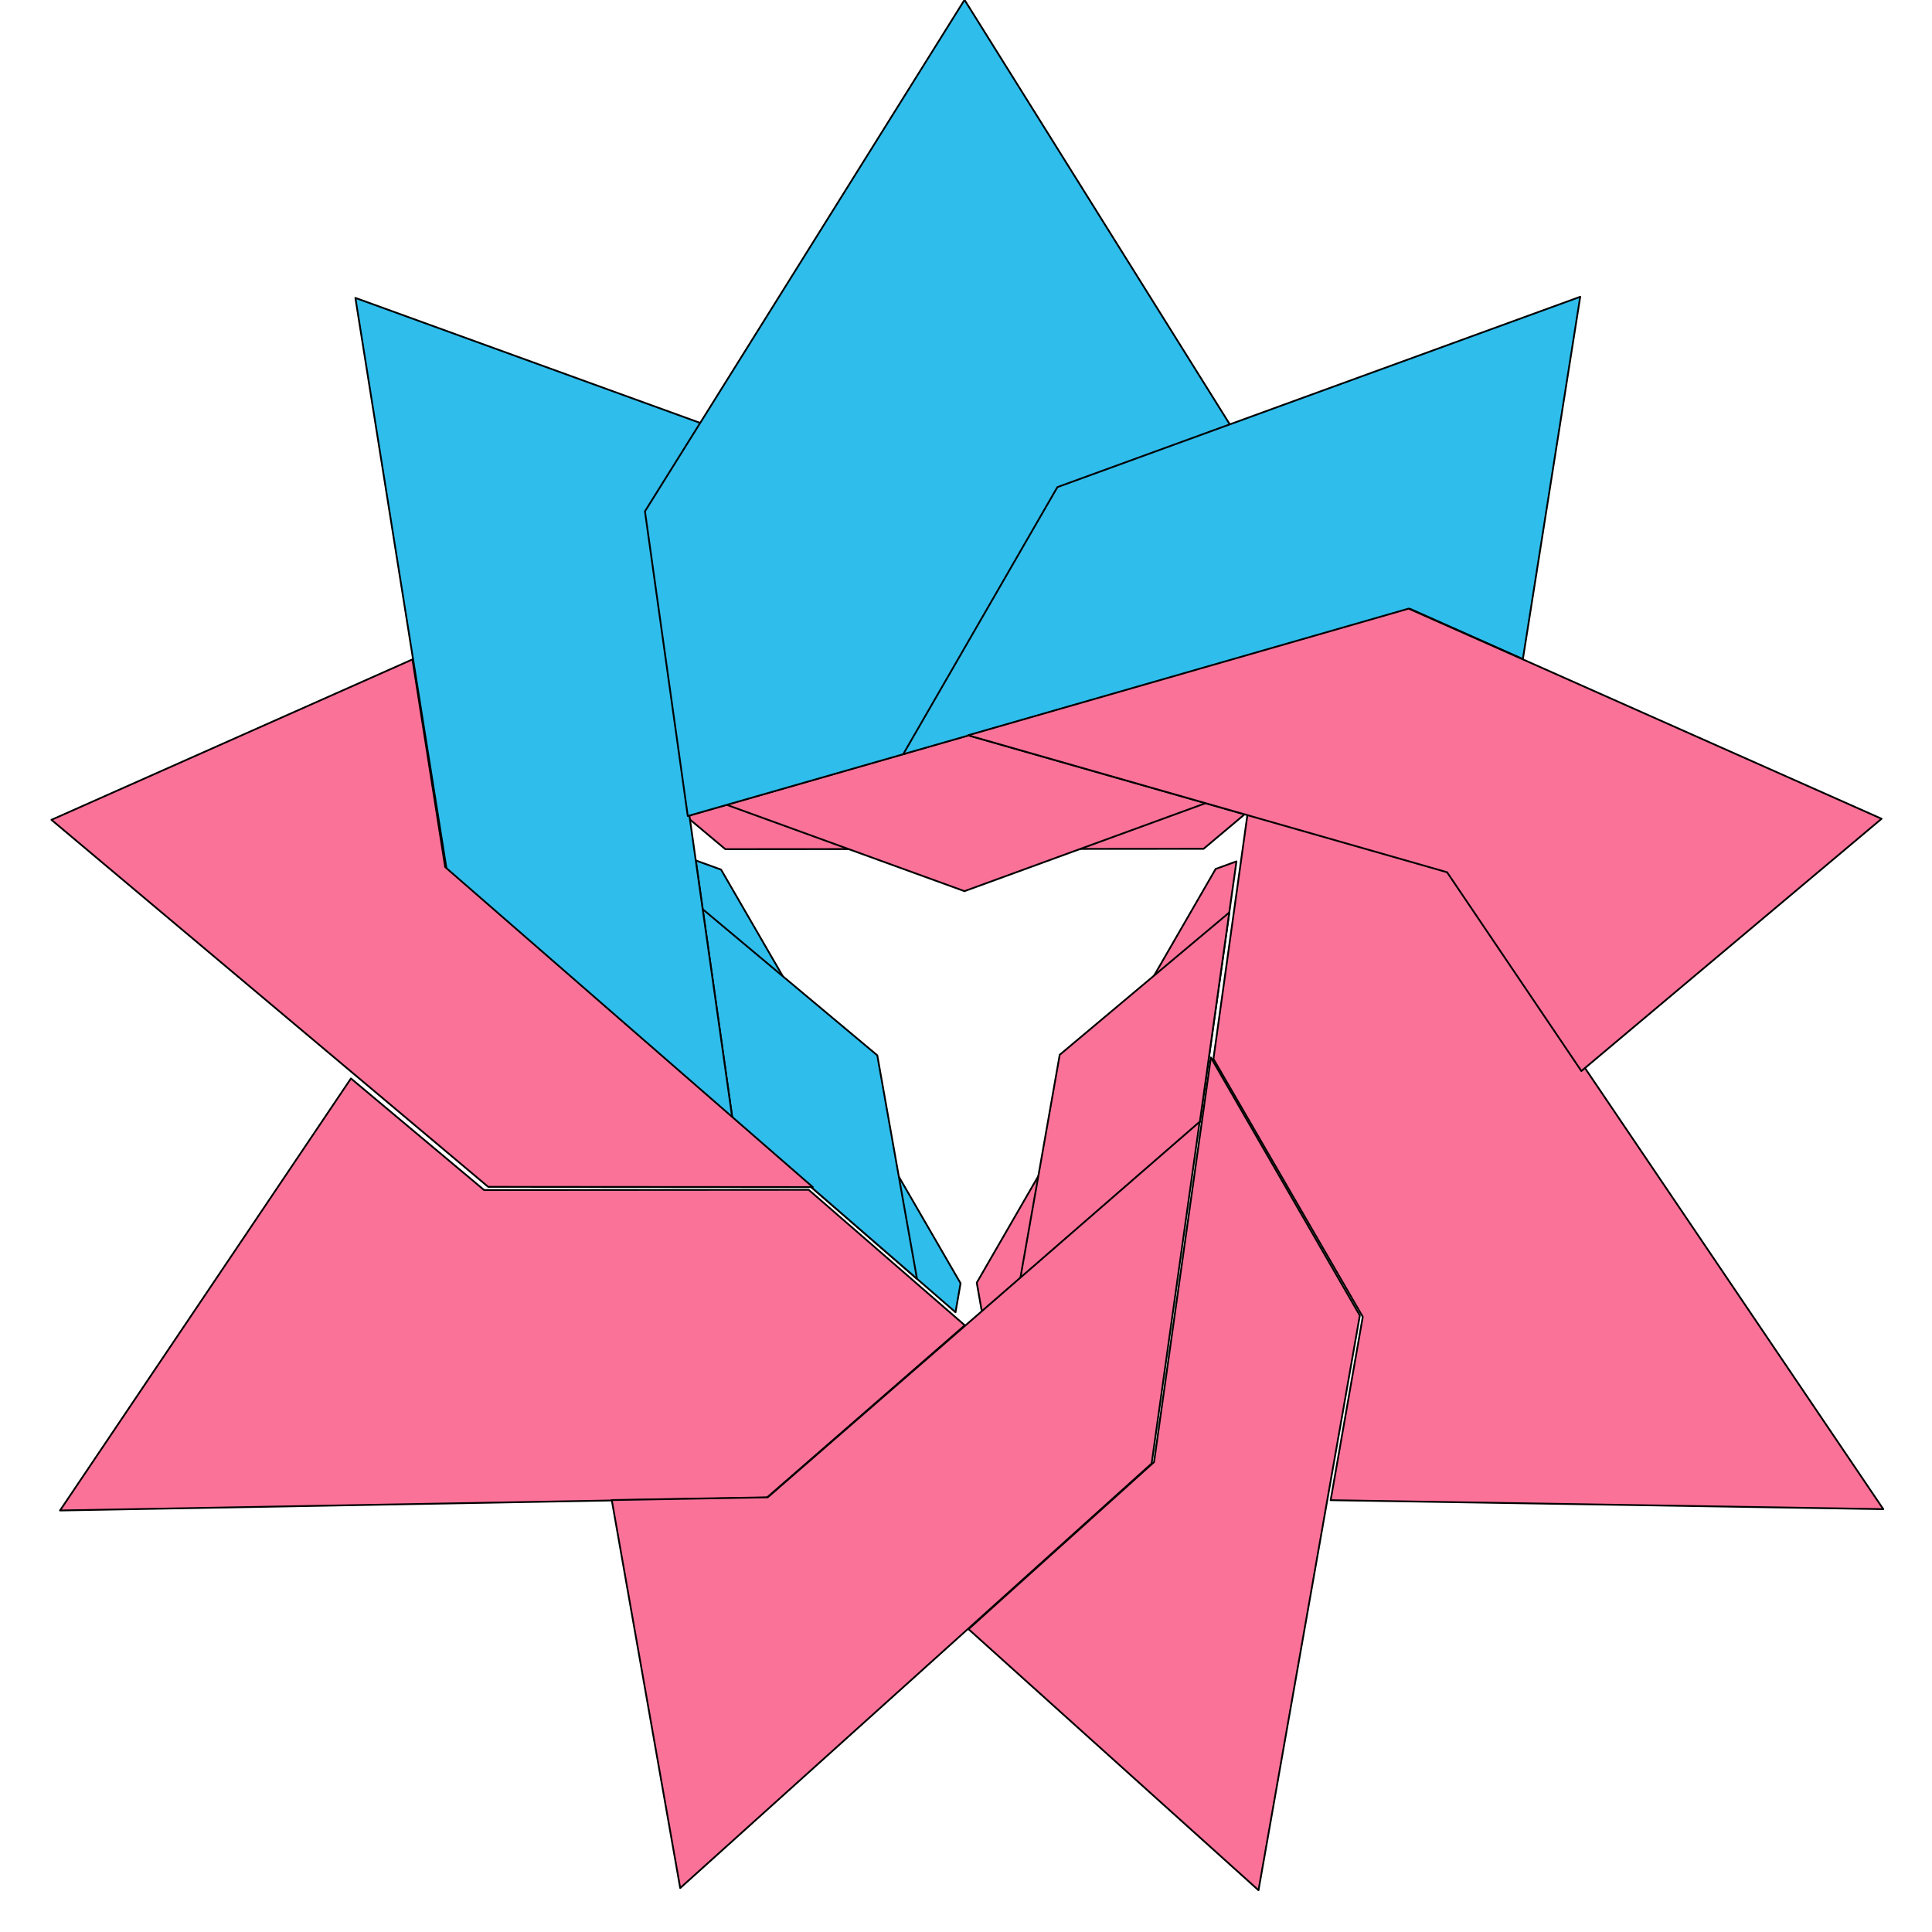
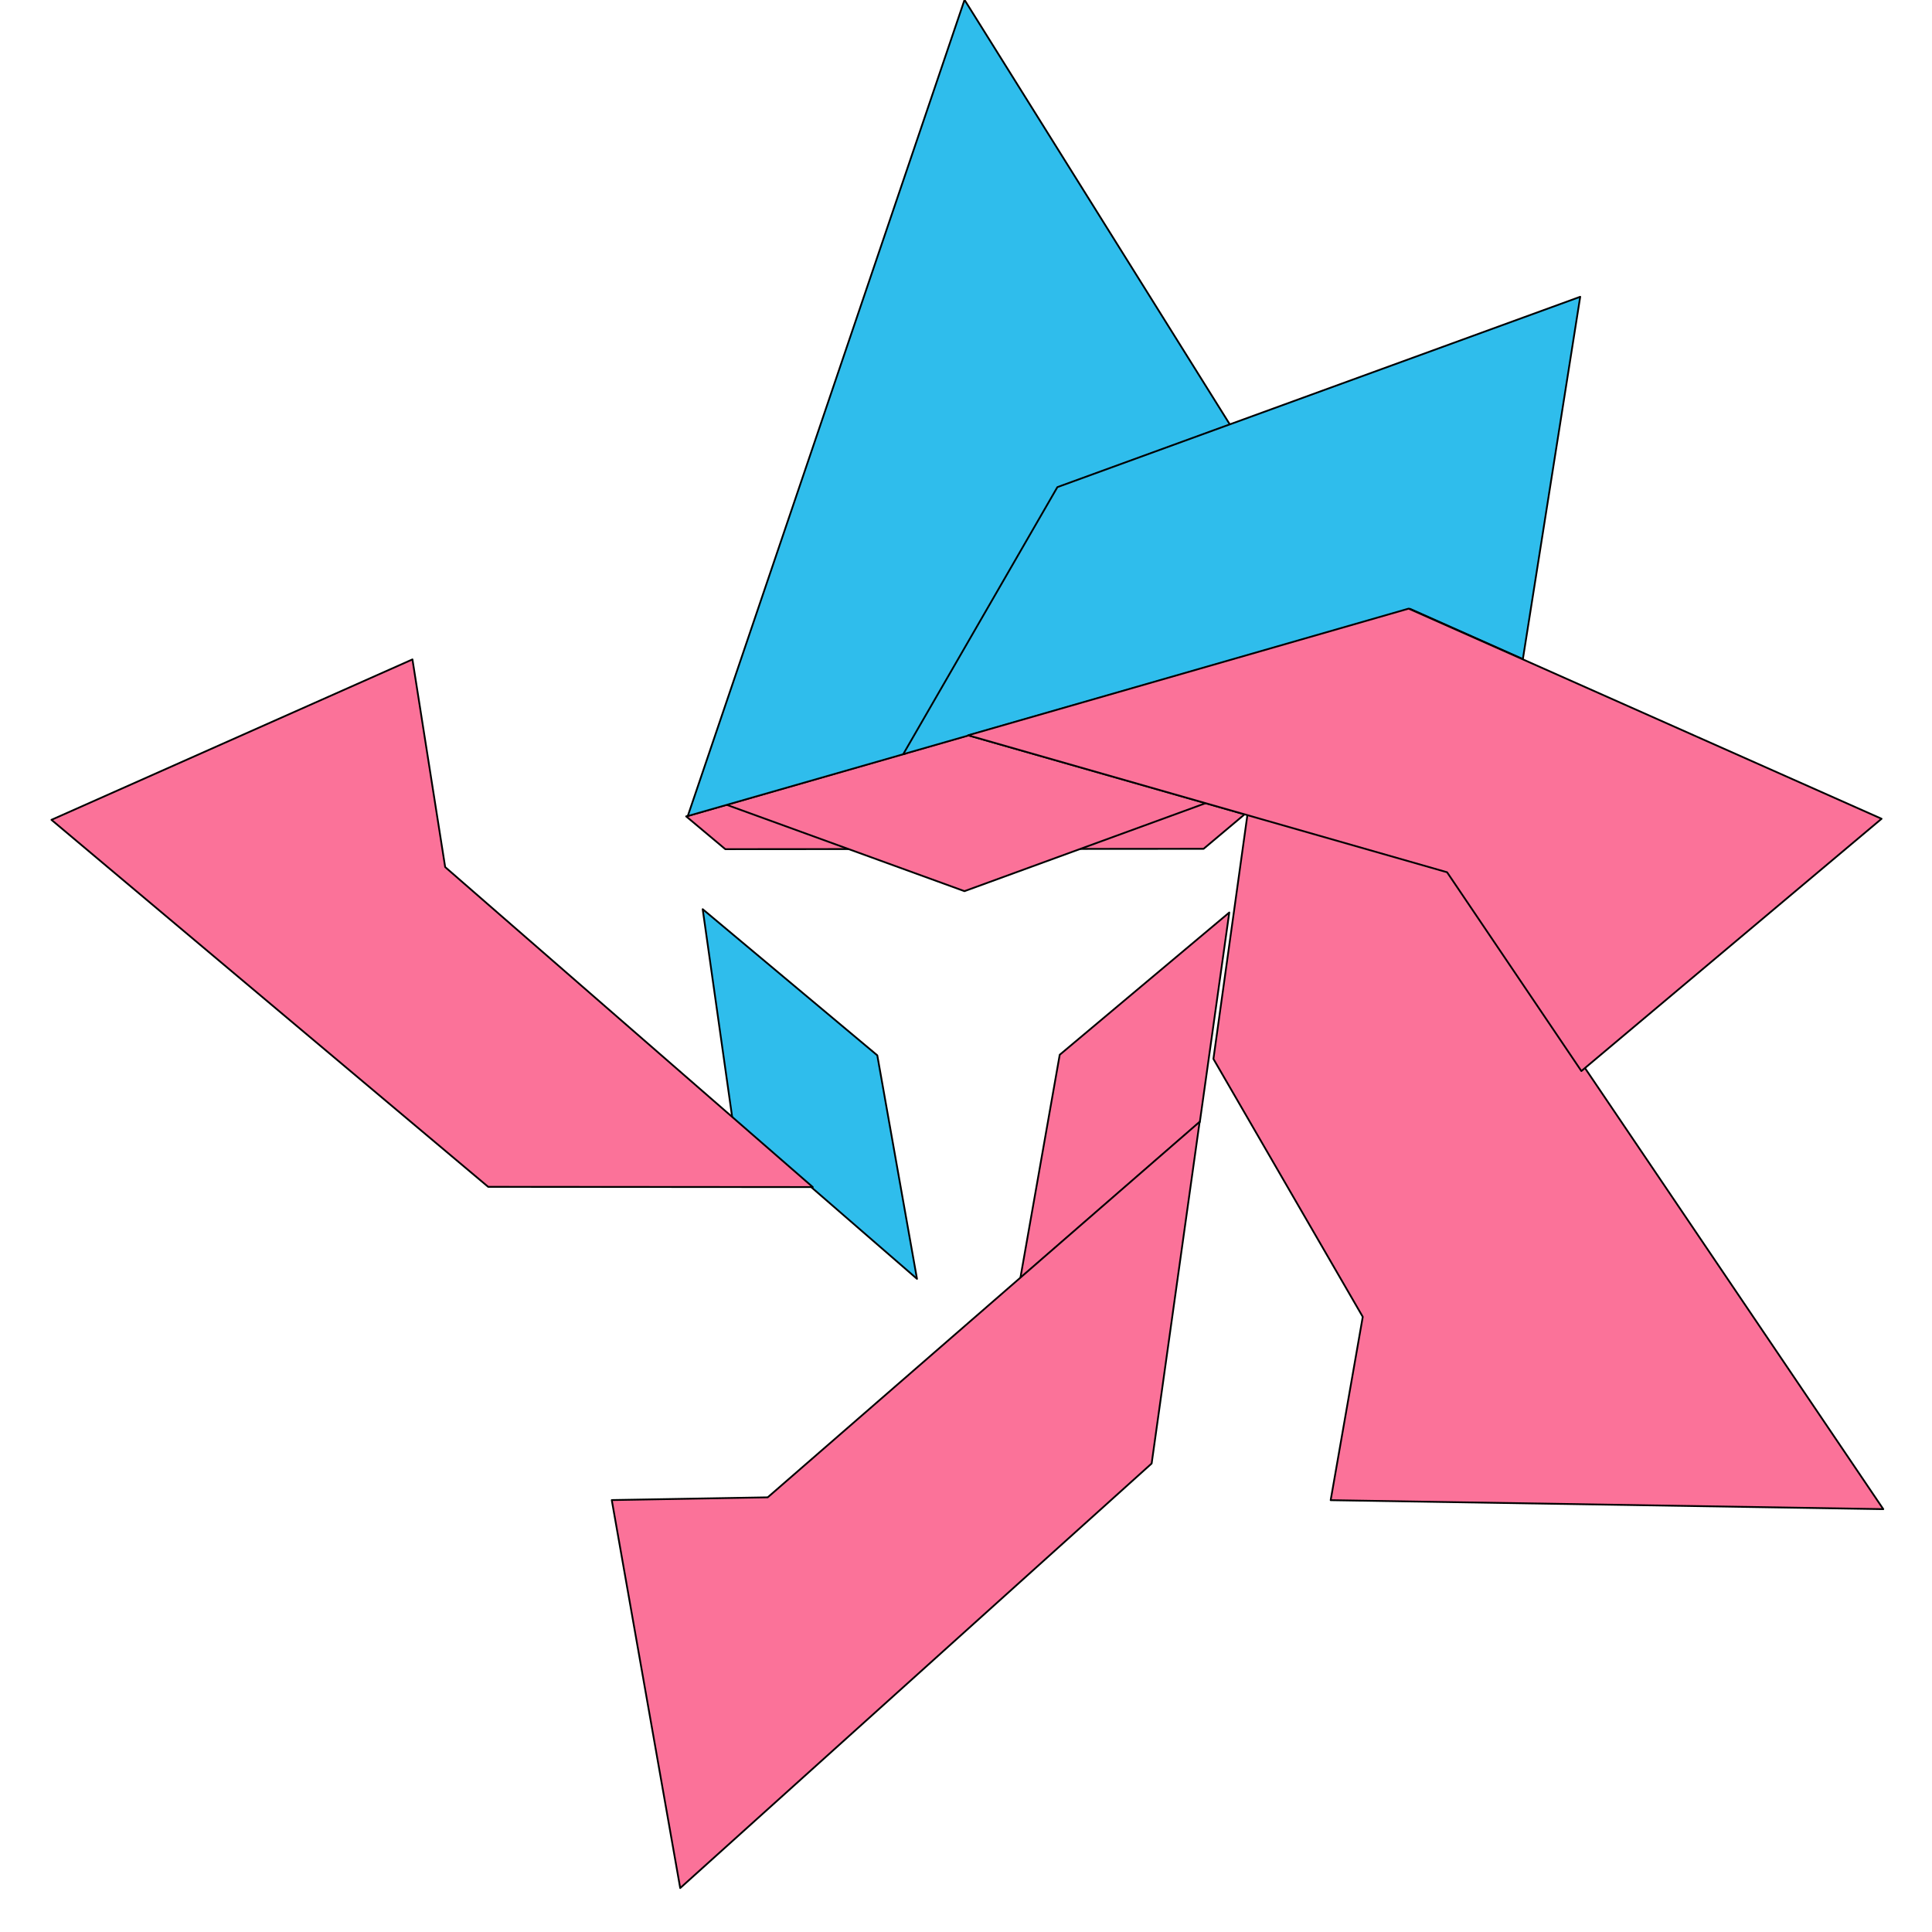
<svg xmlns="http://www.w3.org/2000/svg" width="100%" height="100%" viewBox="0 0 1080 1080" version="1.1" xml:space="preserve" style="fill-rule:evenodd;clip-rule:evenodd;stroke-linecap:round;stroke-linejoin:round;stroke-miterlimit:1.5;">
  <g transform="matrix(2.548,0,0,2.548,-836.505,-818.067)">
    <g id="d">
      <g id="D2" transform="matrix(0.429,0.372,-0.372,0.429,663.564,-69.322)">
-         <path d="M615.407,1047.43L501.311,1047.43L425.224,981.292L434.928,977.567L609.555,1037.7L615.407,1047.43Z" style="fill:rgb(47,189,236);stroke:black;stroke-width:0.69px;" />
-       </g>
+         </g>
      <g id="D1" transform="matrix(-0.546,0.157,-0.157,-0.546,995.786,970.702)">
        <path d="M438.145,988.588L457.047,980.172L634.582,1031.08L645.614,1047.43L532.319,1047.43L438.145,988.588Z" style="fill:rgb(251,114,153);stroke:black;stroke-width:0.69px;" />
      </g>
      <g id="D3" transform="matrix(0.079,-0.562,0.562,0.079,-35.723,759.044)">
-         <path d="M404.289,974.178L415.04,970.684L586.281,1039.87L590.303,1047.43L488.561,1047.43L404.289,974.178Z" style="fill:rgb(251,114,153);stroke:black;stroke-width:0.69px;" />
-       </g>
+         </g>
    </g>
    <g id="dd">
      <g id="DD2" transform="matrix(0.429,0.372,-0.372,0.429,663.564,-69.322)">
        <path d="M595.707,1047.43L501.311,1047.43L439.579,993.771L527.543,992.236L595.707,1047.43Z" style="fill:rgb(47,189,236);stroke:black;stroke-width:0.69px;" />
      </g>
      <g id="DD1" transform="matrix(-0.546,0.157,-0.157,-0.546,995.786,970.702)">
        <path d="M451.428,996.887L550.303,989.973L629.391,1047.43L532.319,1047.43L451.428,996.887Z" style="fill:rgb(251,114,153);stroke:black;stroke-width:0.69px;" />
      </g>
      <g id="DD3" transform="matrix(0.079,-0.562,0.562,0.079,-35.723,759.044)">
        <path d="M419.18,987.122L506.761,990.18L570.348,1047.43L488.561,1047.43L419.18,987.122Z" style="fill:rgb(251,114,153);stroke:black;stroke-width:0.69px;" />
      </g>
    </g>
    <g id="h">
      <g id="a">
        <g id="a2" transform="matrix(0.429,0.372,-0.372,0.429,663.564,-69.322)">
-           <path d="M501.311,1047.43L355.309,1047.43L183.469,903.243L316.562,852.154L322.931,892.371L501.311,1047.43Z" style="fill:rgb(47,189,236);stroke:black;stroke-width:0.69px;" />
-         </g>
+           </g>
        <g id="a1" transform="matrix(0.079,0.562,-0.562,0.079,1030.38,150.814)">
-           <path d="M474.257,1047.43L355.309,1047.43L176.708,897.57L353.653,818.788L368.207,887.256L462.05,960.574L474.257,1047.43Z" style="fill:rgb(47,189,236);stroke:black;stroke-width:0.69px;" />
+           <path d="M474.257,1047.43L176.708,897.57L353.653,818.788L368.207,887.256L462.05,960.574L474.257,1047.43Z" style="fill:rgb(47,189,236);stroke:black;stroke-width:0.69px;" />
        </g>
        <g id="a3" transform="matrix(-0.284,0.492,-0.492,-0.284,1176.52,550.593)">
          <path d="M474.398,1047.43L355.309,1047.43L190.696,909.307L322.939,858.543L327.926,905.988L474.398,1047.43Z" style="fill:rgb(47,189,236);stroke:black;stroke-width:0.69px;" />
        </g>
      </g>
      <g id="b">
        <g id="b3" transform="matrix(-0.546,-0.157,0.157,-0.546,676.324,1139.72)">
          <path d="M558.625,861.757L679.109,827.209L880.36,916.812L763.506,1014.87L729.201,941.298L558.625,861.757Z" style="fill:rgb(251,114,153);stroke:black;stroke-width:0.69px;" />
        </g>
        <g id="b1" transform="matrix(-0.546,0.157,-0.157,-0.546,995.786,970.702)">
-           <path d="M596.514,828.817L688.358,785.989L952.061,856.648L797.989,985.93L760.479,930.319L639.995,895.771L596.514,828.817Z" style="fill:rgb(251,114,153);stroke:black;stroke-width:0.69px;" />
-         </g>
+           </g>
        <g id="b2" transform="matrix(-0.284,0.492,-0.492,-0.284,1176.52,550.593)">
          <path d="M540.122,877.313L663.672,827.396L896.691,903.109L780.14,1000.91L749.116,949.275L540.122,877.313Z" style="fill:rgb(251,114,153);stroke:black;stroke-width:0.69px;" />
        </g>
      </g>
      <g id="c">
        <g id="c3" transform="matrix(0.079,0.562,-0.562,0.079,1030.38,150.814)">
-           <path d="M594.846,860.176L701.615,817.039L916.18,886.755L800.631,983.713L746.668,903.711L594.846,860.176Z" style="fill:rgb(251,114,153);stroke:black;stroke-width:0.69px;" />
-         </g>
+           </g>
        <g id="c1" transform="matrix(0.429,0.372,-0.372,0.429,663.564,-69.322)">
          <path d="M574.546,828.094L649.315,793.229L936.071,870.065L772.484,1007.33L735.445,945.686L626.564,908.196L574.546,828.094Z" style="fill:rgb(251,114,153);stroke:black;stroke-width:0.69px;" />
        </g>
        <g id="c2" transform="matrix(-0.546,0.157,-0.157,-0.546,995.786,970.702)">
          <path d="M532.319,1047.43L355.309,1047.43L202.213,918.971L340.549,857.38L369.179,945.493L532.319,1047.43Z" style="fill:rgb(251,114,153);stroke:black;stroke-width:0.69px;" />
        </g>
      </g>
    </g>
  </g>
</svg>